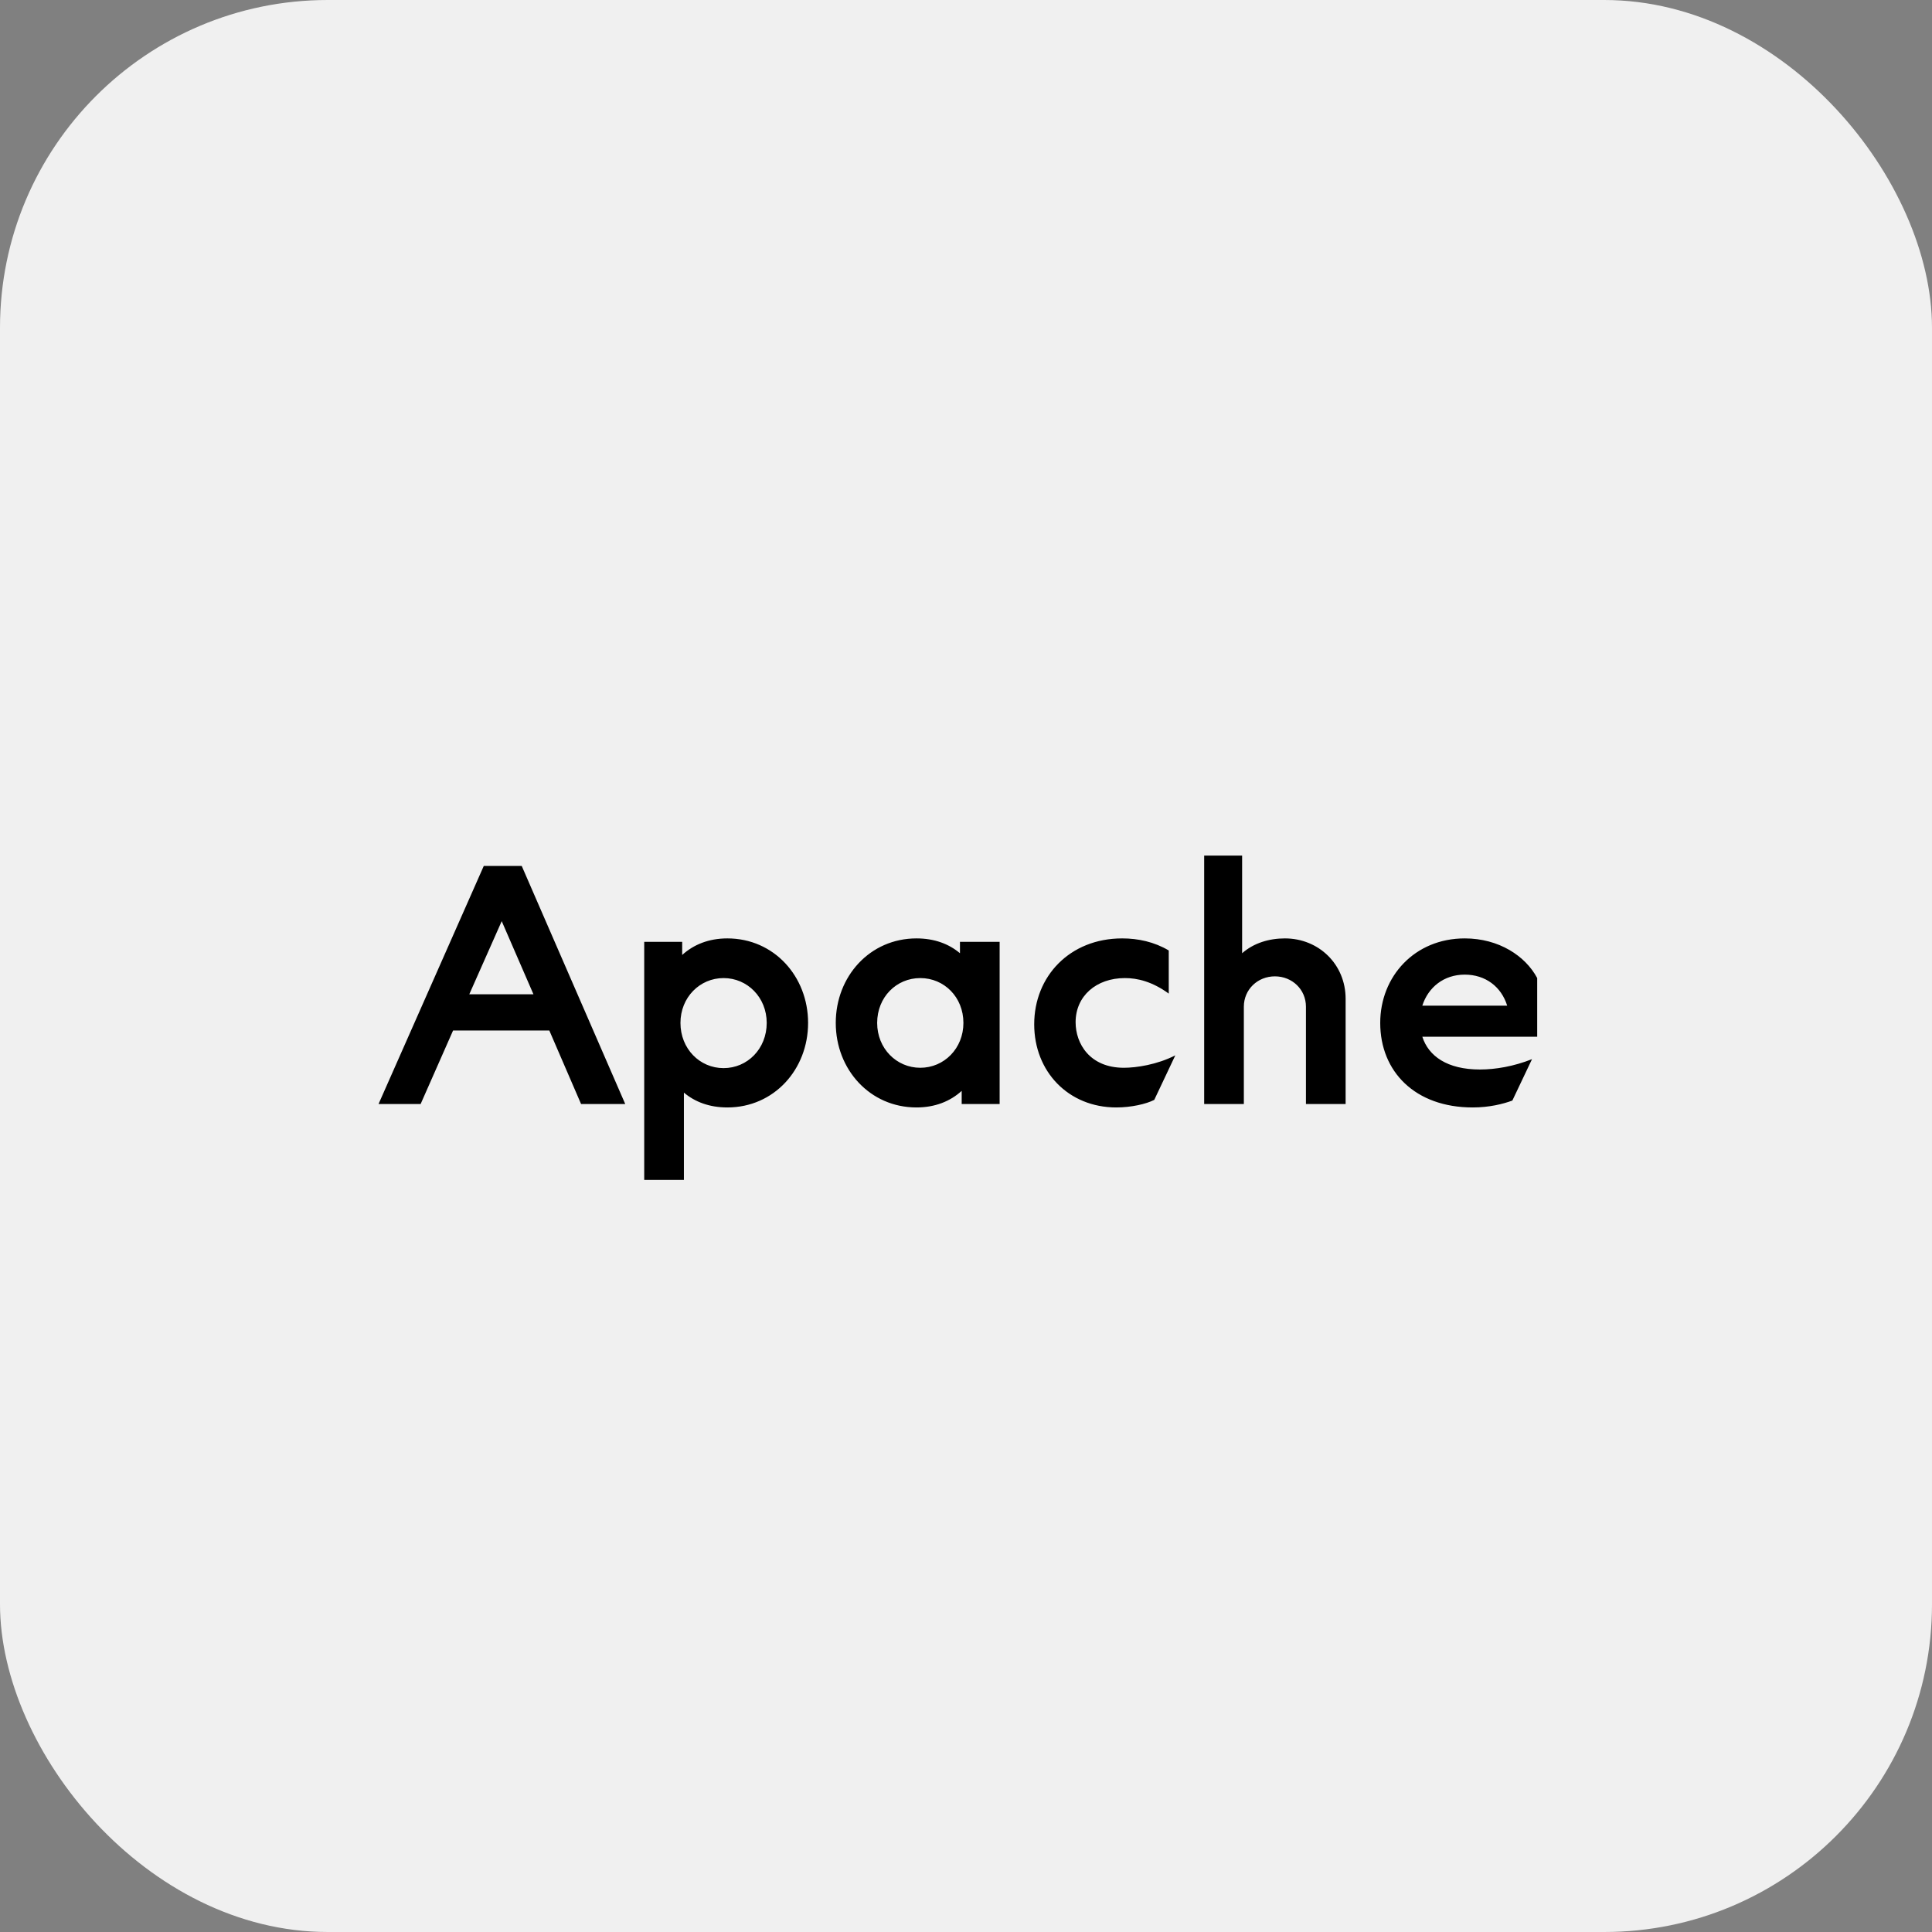
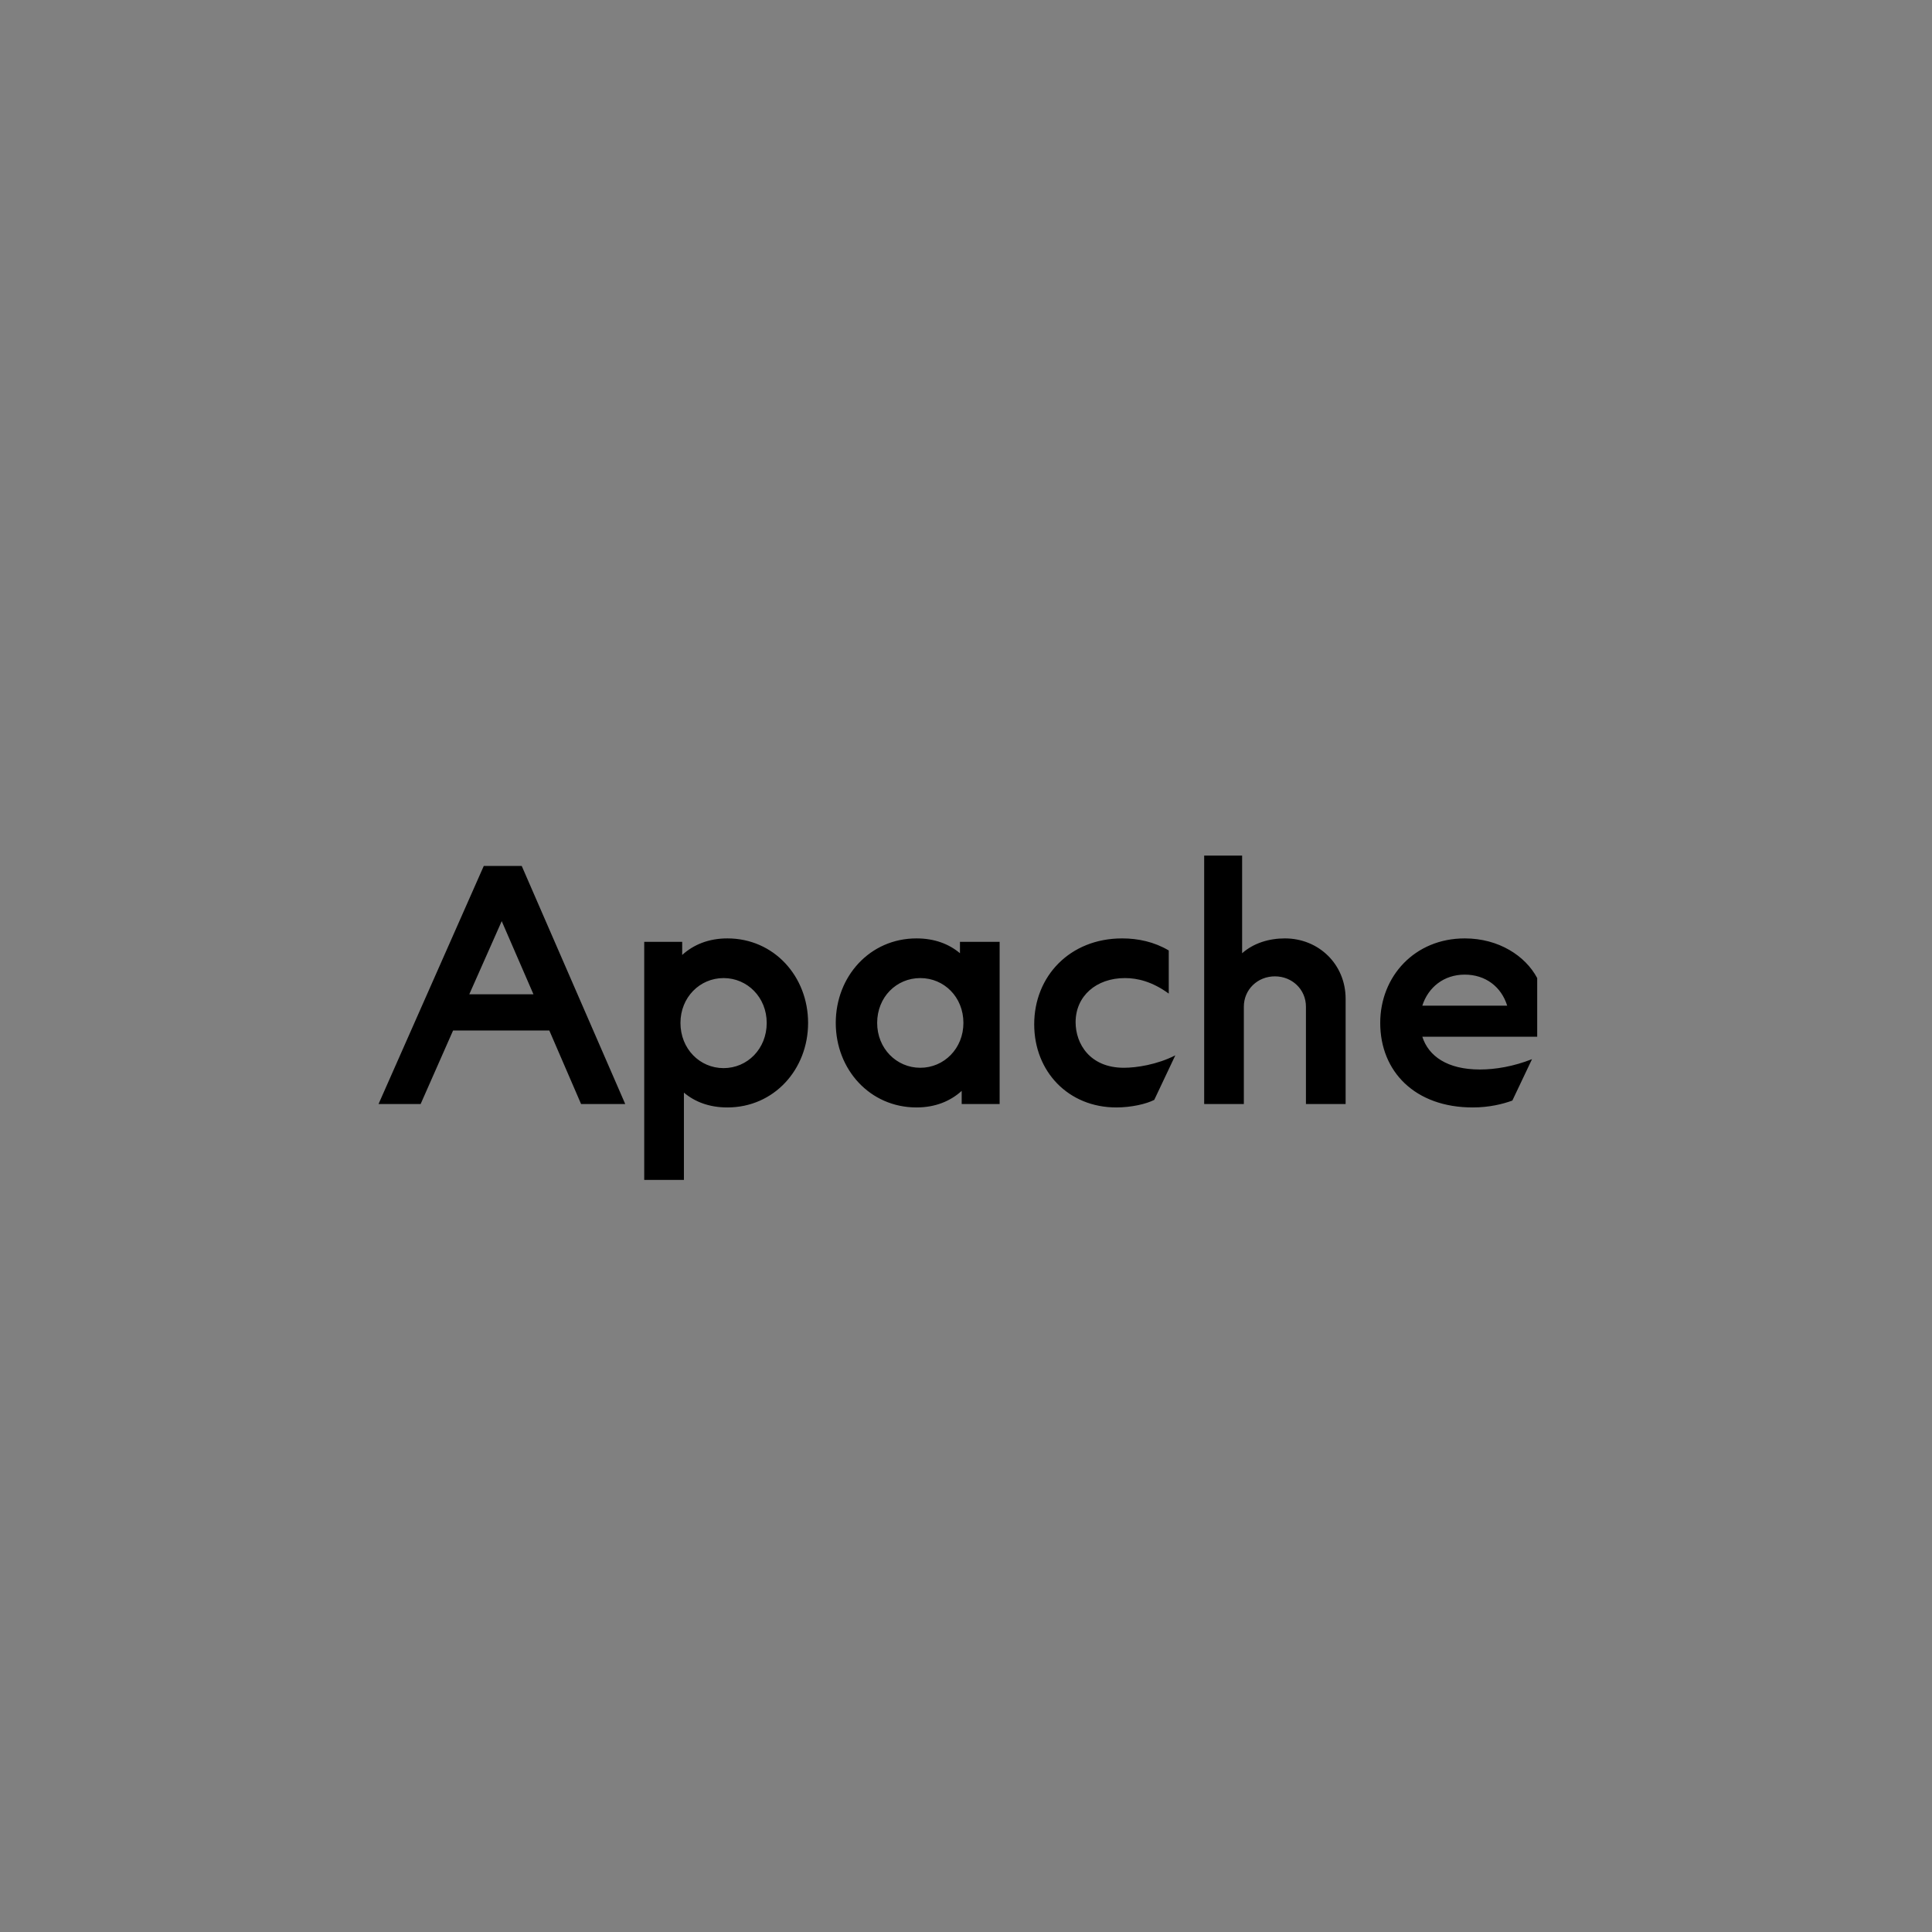
<svg xmlns="http://www.w3.org/2000/svg" width="112" height="112" viewBox="0 0 112 112" fill="none">
  <rect x="0" y="0" width="112" height="112" fill="#808080" stroke="none" />
-   <rect width="112" height="112" rx="19" fill="#F0F0F0" />
  <path d="M36.245 64H33.685L31.845 59.74H26.265L24.385 64H21.945L28.045 50.2H30.245L36.245 64ZM29.085 53.4L27.205 57.64H30.925L29.085 53.4ZM39.647 68.4H37.346V54.6H39.547V55.36C40.206 54.76 41.087 54.4 42.166 54.4C44.867 54.4 46.846 56.6 46.846 59.3C46.846 62 44.867 64.2 42.166 64.2C41.127 64.2 40.286 63.88 39.647 63.34V68.4ZM41.947 61.92C43.327 61.92 44.447 60.8 44.447 59.3C44.447 57.82 43.327 56.7 41.947 56.7C40.566 56.7 39.447 57.82 39.447 59.3C39.447 60.8 40.566 61.92 41.947 61.92ZM53.13 64.2C50.43 64.2 48.45 62 48.45 59.3C48.45 56.6 50.43 54.4 53.13 54.4C54.17 54.4 55.01 54.72 55.65 55.26V54.6H57.95V64H55.75V63.24C55.09 63.84 54.21 64.2 53.13 64.2ZM53.35 61.9C54.73 61.9 55.85 60.78 55.85 59.3C55.85 57.8 54.73 56.7 53.35 56.7C51.97 56.7 50.85 57.8 50.85 59.3C50.85 60.78 51.97 61.9 53.35 61.9ZM64.714 64.2C61.934 64.2 59.954 62.12 59.954 59.38C59.954 56.6 62.014 54.4 65.054 54.4C65.974 54.4 66.914 54.6 67.754 55.1V57.6C66.794 56.9 65.934 56.7 65.214 56.7C63.554 56.7 62.354 57.74 62.354 59.26C62.354 60.5 63.174 61.9 65.154 61.9C65.874 61.9 67.074 61.72 68.134 61.18L66.914 63.76C66.454 64 65.574 64.2 64.714 64.2ZM72.107 64H69.807V49.6H72.007V55.26C72.687 54.66 73.587 54.4 74.487 54.4C76.447 54.4 78.007 55.9 78.007 57.9V64H75.707V58.36C75.707 57.36 74.907 56.6 73.907 56.6C72.907 56.6 72.107 57.36 72.107 58.36V64ZM89.113 60.1H82.453C82.813 61.22 83.893 62 85.793 62C86.693 62 87.753 61.82 88.813 61.4L87.673 63.8C87.133 64 86.333 64.2 85.373 64.2C82.033 64.2 80.013 62.12 80.013 59.3C80.013 56.6 82.013 54.4 84.913 54.4C86.893 54.4 88.433 55.42 89.113 56.7V60.1ZM84.913 56.5C83.693 56.5 82.793 57.24 82.453 58.3H87.373C87.033 57.2 86.113 56.5 84.913 56.5Z" fill="black" />
</svg>